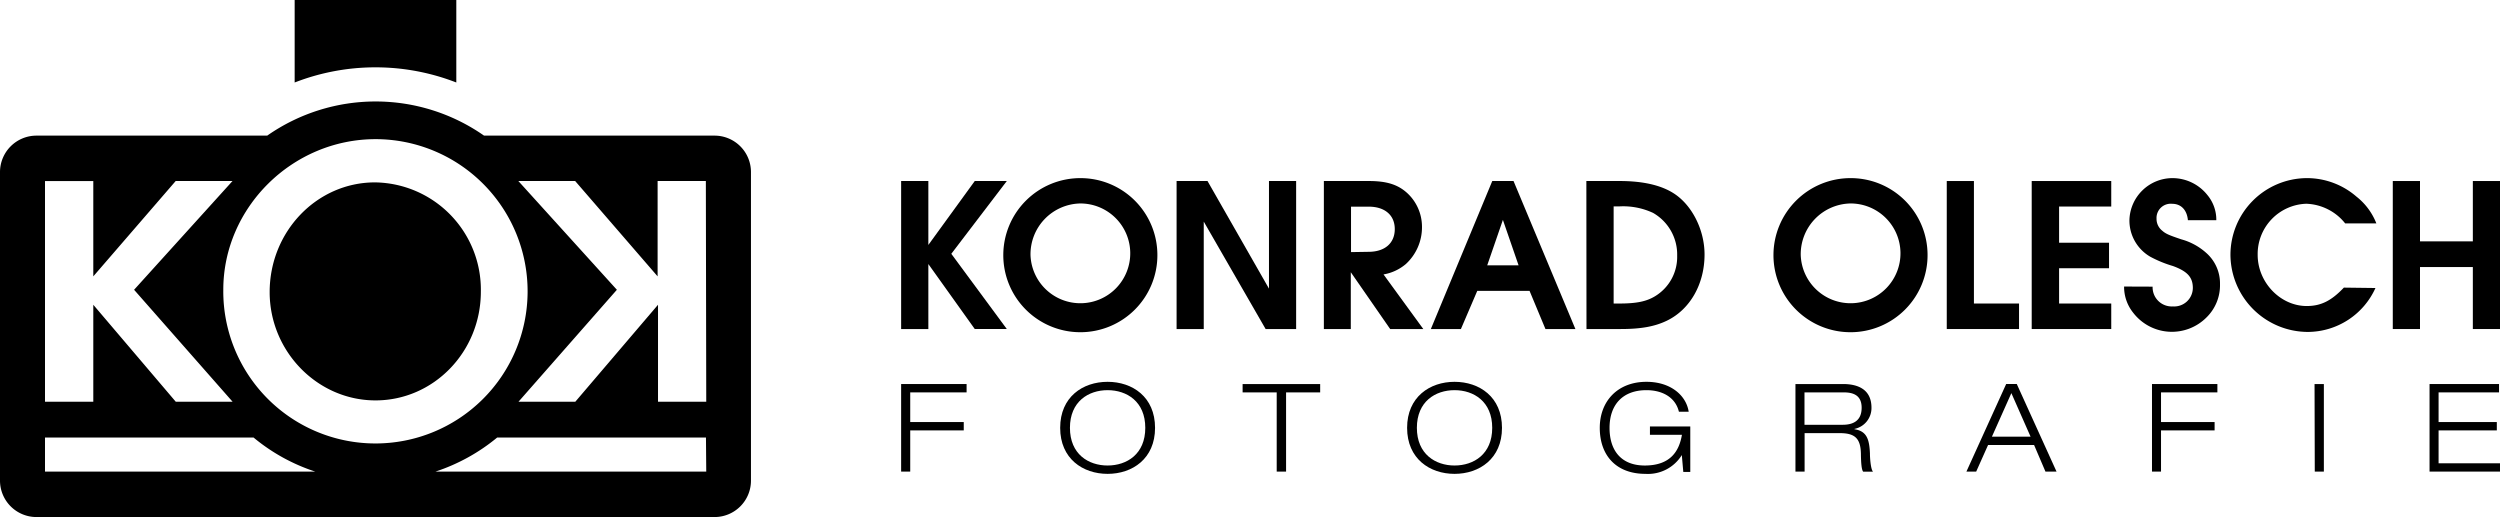
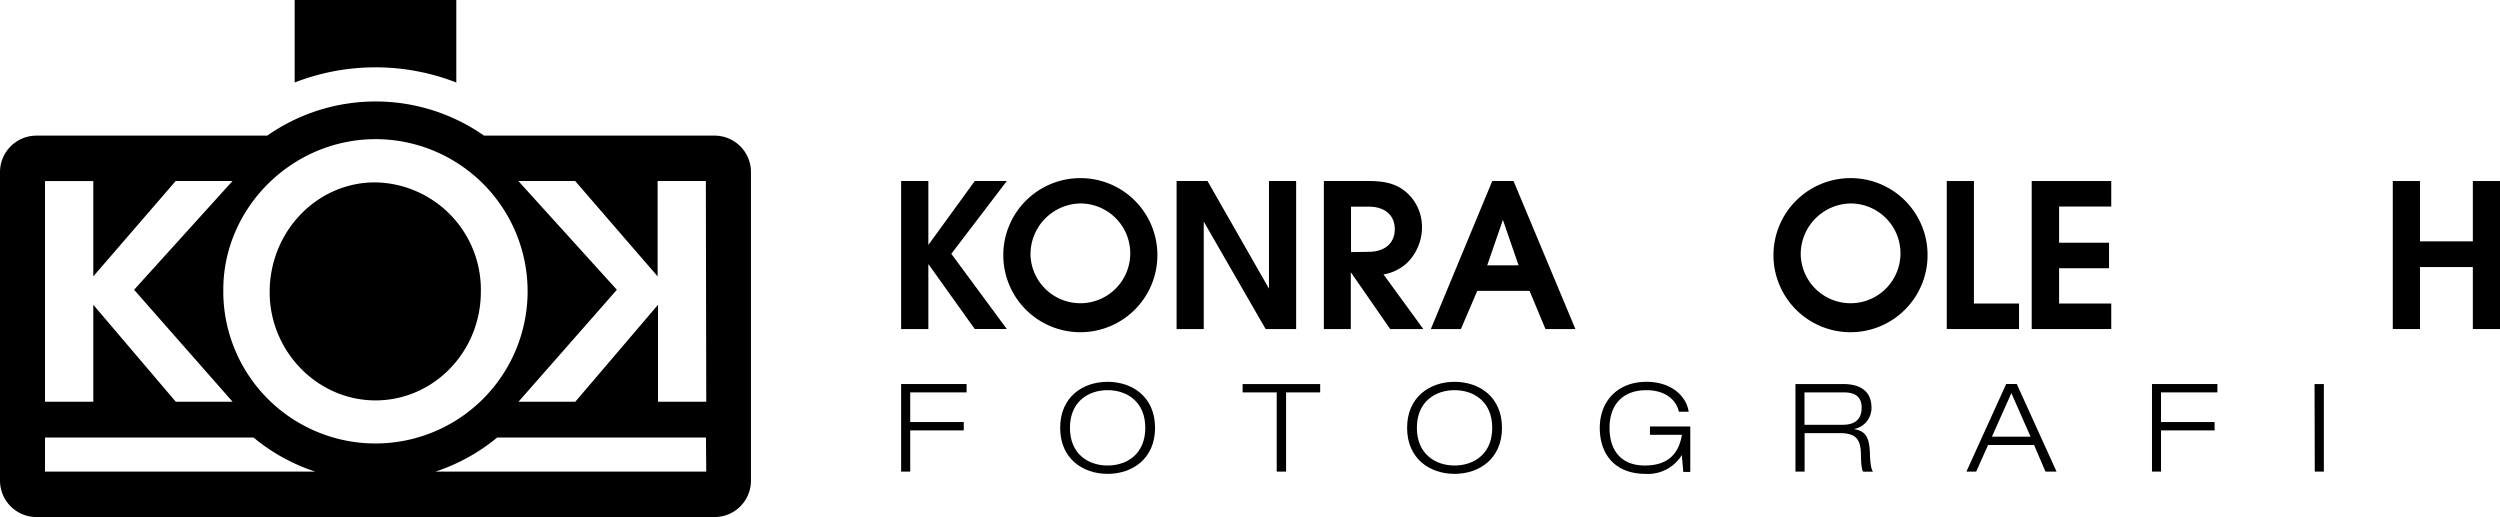
<svg xmlns="http://www.w3.org/2000/svg" id="Ebene_1" data-name="Ebene 1" width="440" height="91" viewBox="0 0 440 91">
  <g>
    <g>
      <g>
        <path d="M158.6,31.86h4.79V43.11l8.17-11.25h5.64l-9.77,12.81,9.77,13.24h-5.64l-8.17-11.44V57.91H158.6Z" />
        <path d="M203.7,44.91a13.56,13.56,0,1,1-13.53-13.56A13.53,13.53,0,0,1,203.7,44.91Zm-22.33,0a8.78,8.78,0,1,0,8.76-9.1A8.94,8.94,0,0,0,181.37,44.94Z" />
        <path d="M207.08,31.86h5.44L223.34,50.8V31.86h4.78V57.91h-5.37L211.86,39V57.91h-4.78Z" />
        <path d="M233,31.86h7.93c3.15,0,5.1.63,6.73,2.11a8.07,8.07,0,0,1,2.61,5.94,8.79,8.79,0,0,1-2.84,6.56,8.23,8.23,0,0,1-3.93,1.83l7,9.61h-5.83l-6.93-10v10H233Zm7.85,12.46c2.88,0,4.63-1.52,4.63-4s-1.79-3.95-4.59-3.95h-3.11v8Z" />
        <path d="M262.64,31.86h3.74l10.89,26.05H272l-2.8-6.72H260l-2.88,6.72h-5.29Zm4.63,14.84-2.76-8-2.76,8Z" />
-         <path d="M279.2,31.86h5.87c4,0,7.16.7,9.41,2.11C297.75,36,300,40.41,300,44.79c0,5.23-2.57,9.72-6.69,11.68-2.1,1-4.51,1.44-8.09,1.44h-6ZM285,53.42c3,0,4.75-.35,6.3-1.29A8.08,8.08,0,0,0,295.18,45a8.43,8.43,0,0,0-4.24-7.53,12.43,12.43,0,0,0-6-1.14H284V53.42Z" />
        <path d="M339.25,44.91a13.56,13.56,0,1,1-13.53-13.56A13.52,13.52,0,0,1,339.25,44.91Zm-22.32,0a8.78,8.78,0,1,0,8.75-9.1A8.93,8.93,0,0,0,316.93,44.94Z" />
        <path d="M342.63,31.86h4.78V53.42h7.94v4.49H342.63Z" />
        <path d="M357.58,31.86h14v4.49h-9.18v6.37h8.79v4.49h-8.79v6.21h9.18v4.49h-14Z" />
-         <path d="M378.86,50.45a3.37,3.37,0,0,0,3.58,3.48,3.28,3.28,0,0,0,3.5-3.24c0-1.88-.94-2.93-3.5-3.87a20.8,20.8,0,0,1-4-1.64,7.37,7.37,0,0,1-3.66-6.52,7.59,7.59,0,0,1,7.63-7.31,7.86,7.86,0,0,1,6.11,3,6.78,6.78,0,0,1,1.55,4.41h-5c-.15-1.79-1.2-2.89-2.76-2.89a2.5,2.5,0,0,0-2.76,2.62,2.64,2.64,0,0,0,1,2.11c.62.55,1.17.78,3.35,1.52a10.87,10.87,0,0,1,4.43,2.42A7.14,7.14,0,0,1,390.72,50a7.92,7.92,0,0,1-2.37,5.86,8.59,8.59,0,0,1-12.91-.82,7.28,7.28,0,0,1-1.6-4.61Z" />
-         <path d="M418.08,50.69a13.12,13.12,0,0,1-11.83,7.73,13.66,13.66,0,0,1-13.69-13.48A13.51,13.51,0,0,1,405.9,31.35a13.31,13.31,0,0,1,8.83,3.25,11.18,11.18,0,0,1,3.51,4.72h-5.49a9,9,0,0,0-3-2.46,9.11,9.11,0,0,0-3.85-1,8.85,8.85,0,0,0-8.55,9c0,4.84,4,9,8.63,9,2.49,0,4.32-.9,6.54-3.24Z" />
        <path d="M421.13,31.86h4.79V42.48h9.3V31.86H440V57.91h-4.78V47h-9.3V57.91h-4.79Z" />
      </g>
      <g>
        <path d="M158.6,67.59h11.52v1.47H160.2v5.22h9.42v1.47H160.2V83h-1.6Z" />
        <path d="M194.94,67.2c4.37,0,8.35,2.66,8.35,8.1s-4,8.1-8.35,8.1-8.35-2.66-8.35-8.1S190.57,67.2,194.94,67.2Zm0,14.73c3.38,0,6.63-2,6.63-6.63s-3.25-6.63-6.63-6.63-6.63,2-6.63,6.63S191.56,81.93,194.94,81.93Z" />
        <path d="M224.7,69.06h-6V67.59h13.65v1.47h-6V83H224.7Z" />
        <path d="M256,67.2c4.37,0,8.35,2.66,8.35,8.1s-4,8.1-8.35,8.1-8.35-2.66-8.35-8.1S251.66,67.2,256,67.2Zm0,14.73c3.38,0,6.63-2,6.63-6.63s-3.25-6.63-6.63-6.63-6.63,2-6.63,6.63S252.65,81.93,256,81.93Z" />
        <path d="M296,80.09H296a7,7,0,0,1-6.39,3.31c-5.21,0-8.05-3.28-8.05-8.1,0-4.67,3.12-8.1,8.22-8.1,4.29,0,7,2.42,7.43,5.27h-1.72c-.63-2.61-3-3.8-5.71-3.8-4.19,0-6.5,2.57-6.5,6.63s2.11,6.63,6.2,6.63c4.61,0,6.07-2.64,6.54-5.4h-5.63V75.06h7.1v8h-1.23Z" />
        <path d="M316,67.59h8.38c2.6,0,5,.93,5,4.17a3.75,3.75,0,0,1-3,3.73v.05c2.17.34,2.62,1.75,2.73,4.27,0,1,.17,2.85.54,3.2h-1.73c-.28-.32-.38-1.47-.4-3.15-.05-2.73-1.08-3.63-3.73-3.63h-6.18V83H316Zm1.59,7.17h6.74c1.75,0,3.32-.65,3.32-3s-1.7-2.7-3.17-2.7h-6.89Z" />
        <path d="M358,78.32H349.9L347.81,83h-1.72l7-15.42h1.86l7,15.42H360Zm-4-9.13-3.42,7.66h6.8Z" />
        <path d="M378.75,67.59h11.51v1.47h-9.92v5.22h9.43v1.47h-9.43V83h-1.59Z" />
        <path d="M407.36,67.59H409V83h-1.6Z" />
-         <path d="M427.6,67.59h12.23v1.47H429.19v5.22h10.25v1.47H429.19v5.79H440V83H427.6Z" />
      </g>
    </g>
    <g>
      <path d="M80.31,14.5V0H51.86V14.52a39.23,39.23,0,0,1,28.45,0Z" />
      <path d="M66,32.1c-10.21,0-18.54,8.62-18.54,19.31,0,10.44,8.41,19.06,18.63,19.06s18.54-8.54,18.54-19.14A18.89,18.89,0,0,0,66,32.1Z" />
      <path d="M125.78,23.87H85.19a33.29,33.29,0,0,0-38.16,0H6.4A6.42,6.42,0,0,0,0,30.26V84.61A6.42,6.42,0,0,0,6.4,91H125.78a6.41,6.41,0,0,0,6.39-6.39V30.26A6.41,6.41,0,0,0,125.78,23.87Zm-117.86,8h8.5V48.64l14.5-16.78h10L23.6,51,40.94,70.71h-10L16.42,53.64V70.71H7.92ZM7.92,83V77h36.7A33.06,33.06,0,0,0,55.48,83ZM39.3,51c0-14.46,12.14-26.51,26.82-26.51A26.78,26.78,0,1,1,39.3,51Zm85,32H76.65A33.48,33.48,0,0,0,87.51,77h36.74Zm0-12.3h-8.49V53.64L101.25,70.71h-10L108.57,51,91.23,31.86h10l14.51,16.78V31.86h8.49Z" />
    </g>
  </g>
</svg>